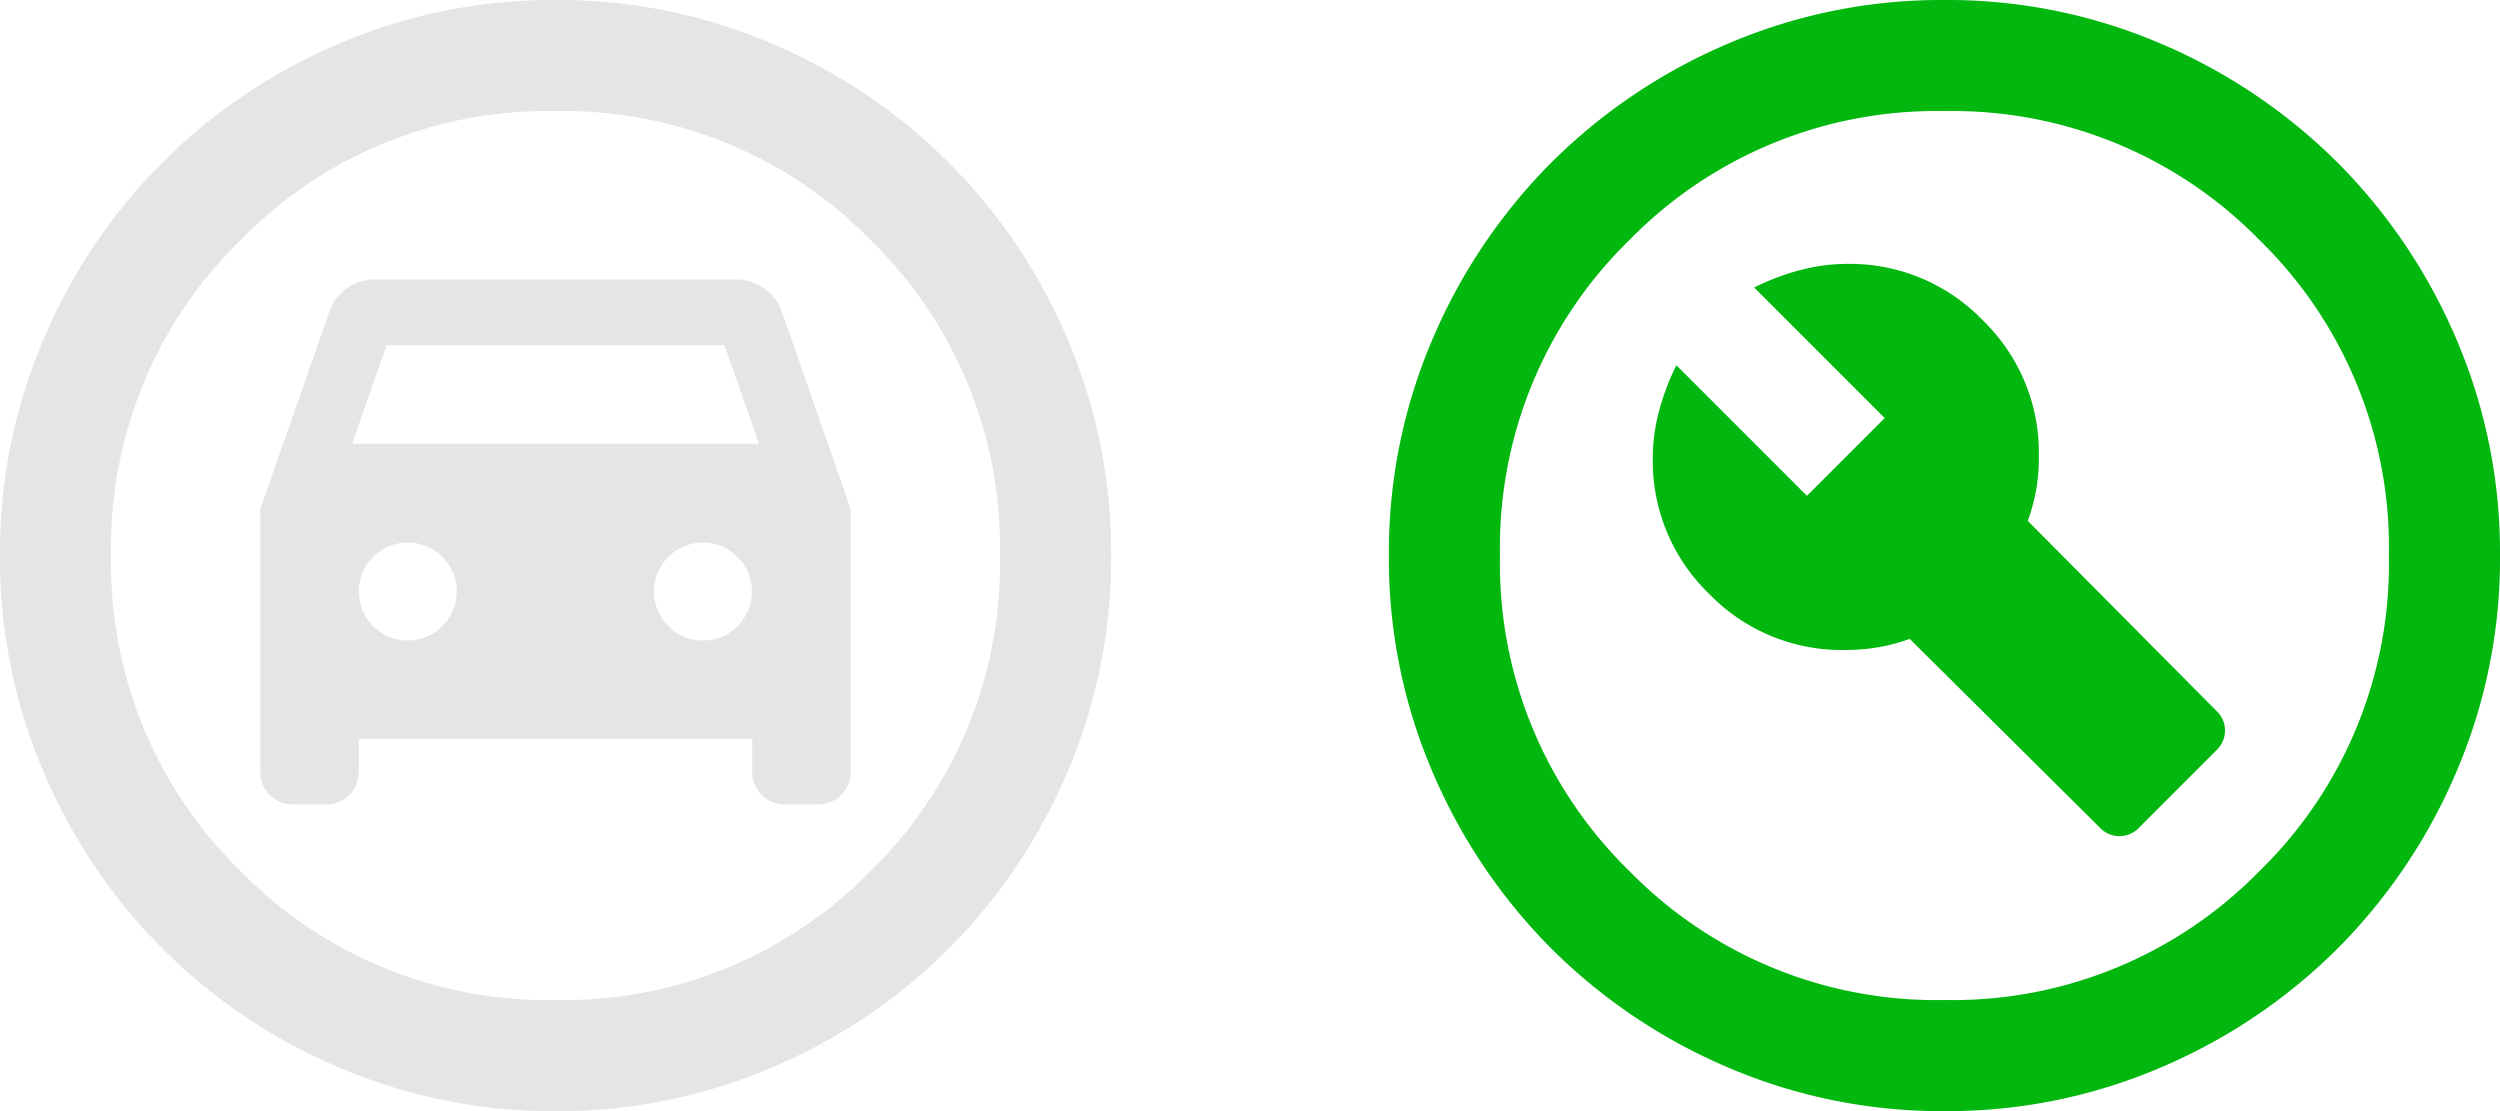
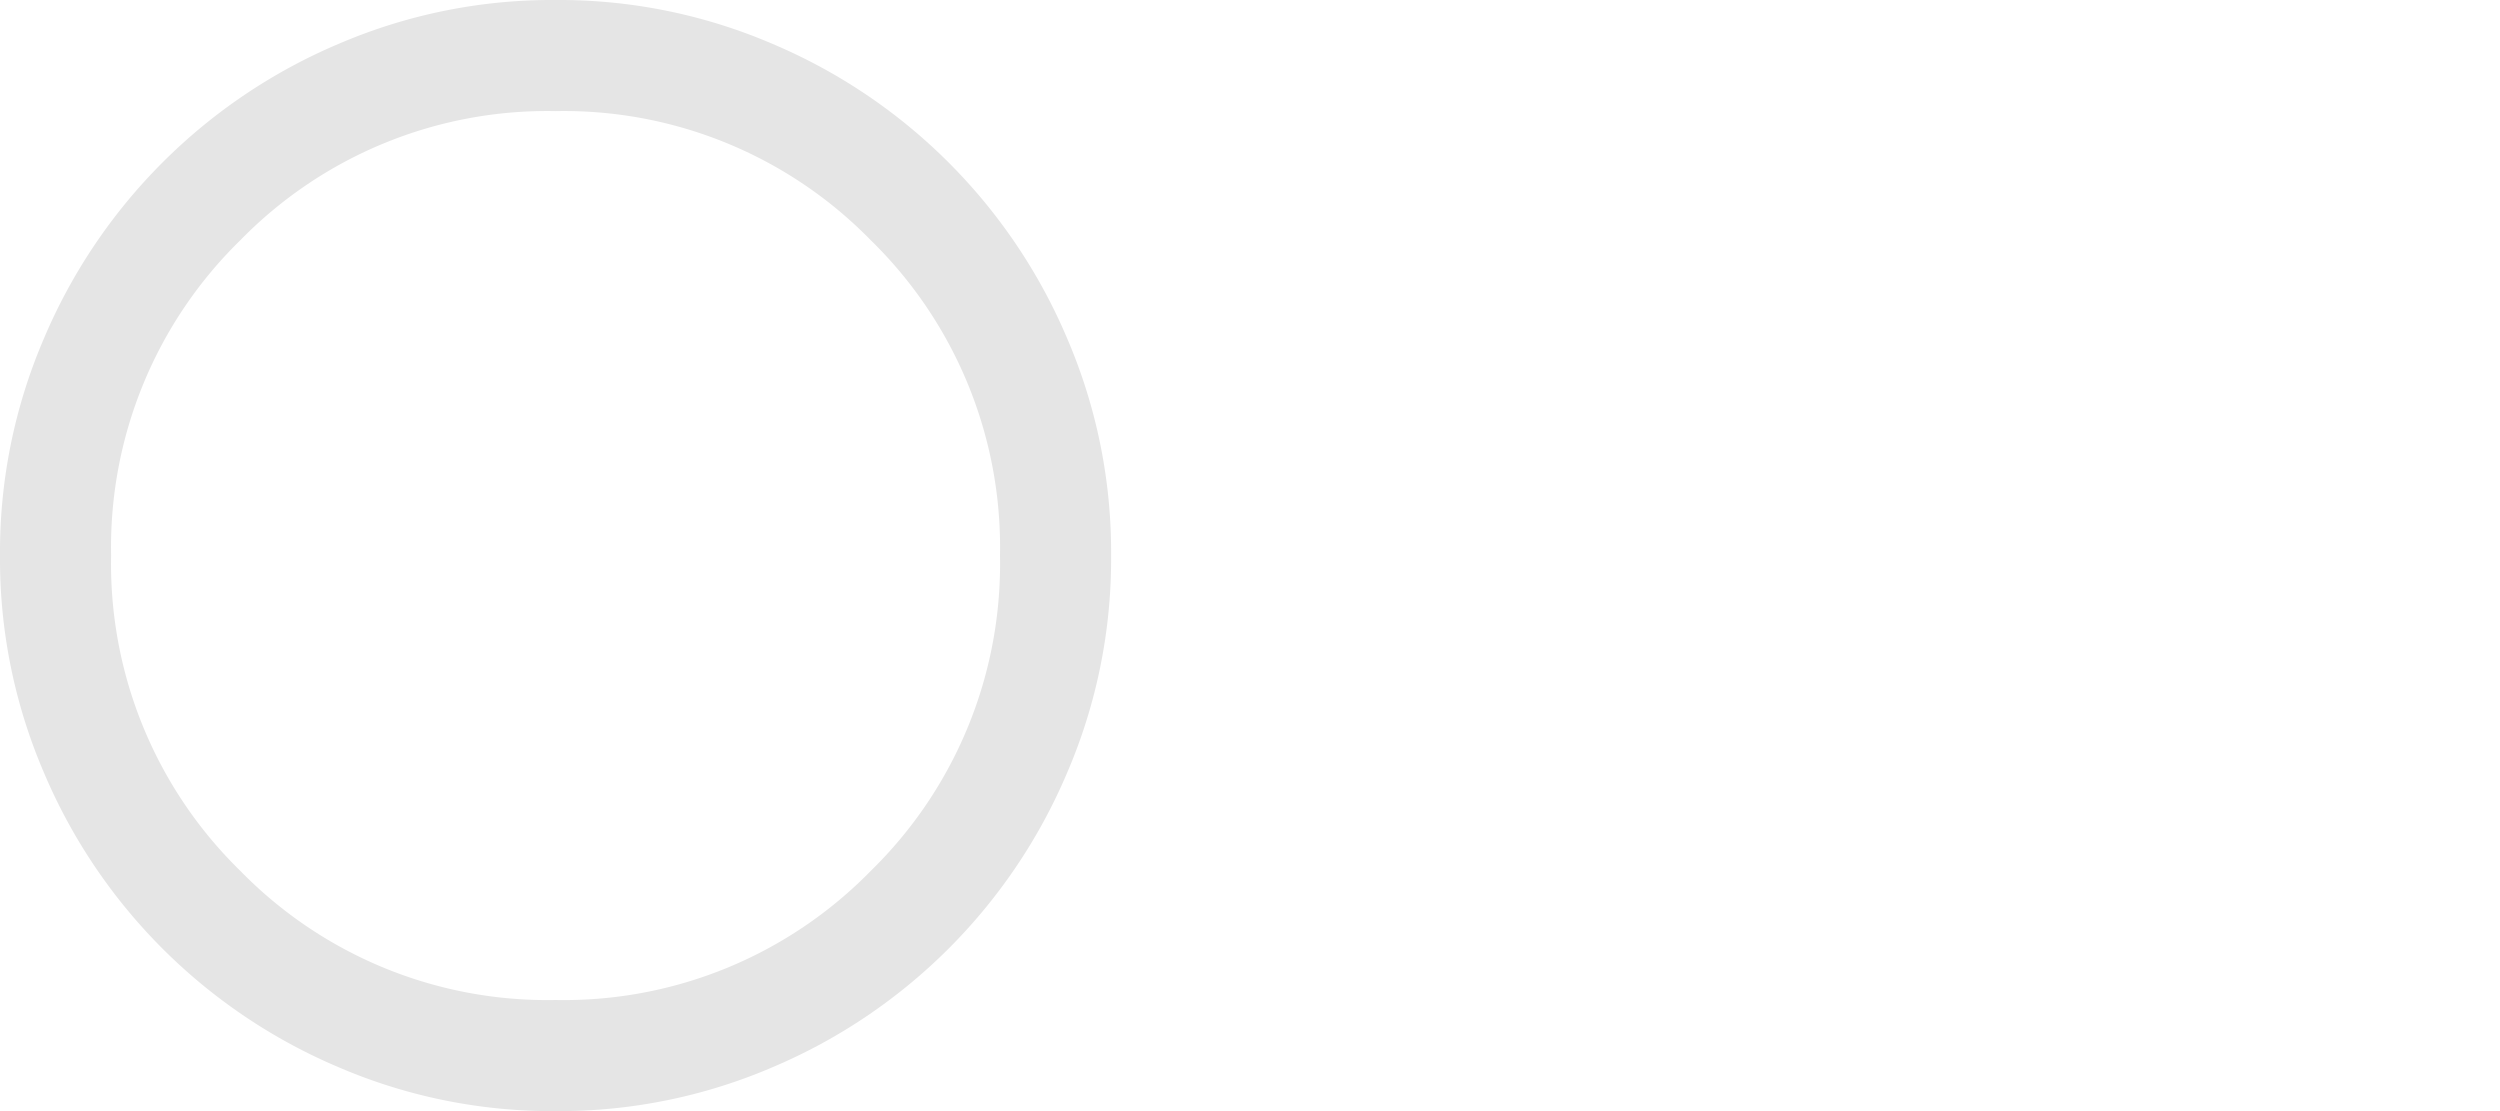
<svg xmlns="http://www.w3.org/2000/svg" width="72" height="32.001" viewBox="0 0 72 32.001">
  <defs>
    <clipPath id="clip-path">
      <rect id="Rectangle_3147" data-name="Rectangle 3147" width="32.001" height="32.001" transform="translate(0 0)" fill="#e5e5e5" />
    </clipPath>
  </defs>
  <g id="Group_1673" data-name="Group 1673" transform="translate(-97 -1792)">
-     <path id="build_circle_FILL0_wght400_GRAD0_opsz24" d="M101.6-856.16l2.24-2.24a.767.767,0,0,0,.24-.56.768.768,0,0,0-.24-.56L98.4-865a5.4,5.4,0,0,0,.24-.88,5.628,5.628,0,0,0,.08-1,5.316,5.316,0,0,0-1.62-3.9,5.316,5.316,0,0,0-3.9-1.62,5.3,5.3,0,0,0-1.36.18,6.881,6.881,0,0,0-1.32.5l3.76,3.76-2.24,2.24-3.76-3.76a6.884,6.884,0,0,0-.5,1.32,5.3,5.3,0,0,0-.18,1.36,5.316,5.316,0,0,0,1.62,3.9,5.316,5.316,0,0,0,3.9,1.62,5.718,5.718,0,0,0,.98-.08,5.276,5.276,0,0,0,.9-.24l5.48,5.44a.767.767,0,0,0,.56.24A.767.767,0,0,0,101.6-856.16ZM96-848a15.581,15.581,0,0,1-6.24-1.26,16.156,16.156,0,0,1-5.08-3.42,16.157,16.157,0,0,1-3.42-5.08A15.58,15.58,0,0,1,80-864a15.58,15.58,0,0,1,1.26-6.24,16.158,16.158,0,0,1,3.42-5.08,16.157,16.157,0,0,1,5.08-3.42A15.581,15.581,0,0,1,96-880a15.581,15.581,0,0,1,6.24,1.26,16.157,16.157,0,0,1,5.08,3.42,16.158,16.158,0,0,1,3.42,5.08A15.58,15.58,0,0,1,112-864a15.58,15.58,0,0,1-1.26,6.24,16.157,16.157,0,0,1-3.42,5.08,16.156,16.156,0,0,1-5.08,3.42A15.581,15.581,0,0,1,96-848Zm0-3.2a12.353,12.353,0,0,0,9.08-3.72A12.353,12.353,0,0,0,108.8-864a12.353,12.353,0,0,0-3.72-9.08A12.354,12.354,0,0,0,96-876.8a12.354,12.354,0,0,0-9.08,3.72A12.353,12.353,0,0,0,83.2-864a12.353,12.353,0,0,0,3.72,9.08A12.353,12.353,0,0,0,96-851.2ZM96-864Z" transform="translate(57 2672)" fill="#02b70e" />
    <g id="Group_1511" data-name="Group 1511" transform="translate(97 1792)">
      <g id="Group_1508" data-name="Group 1508" clip-path="url(#clip-path)">
        <path id="Path_1523" data-name="Path 1523" d="M30.74,9.76a15.975,15.975,0,0,0-8.5-8.5A15.577,15.577,0,0,0,16,0,15.577,15.577,0,0,0,9.76,1.26a15.975,15.975,0,0,0-8.5,8.5A15.577,15.577,0,0,0,0,16a15.577,15.577,0,0,0,1.26,6.24,15.975,15.975,0,0,0,8.5,8.5A15.577,15.577,0,0,0,16,32a15.577,15.577,0,0,0,6.24-1.26,15.975,15.975,0,0,0,8.5-8.5A15.577,15.577,0,0,0,32,16a15.577,15.577,0,0,0-1.26-6.24M25.08,25.08A12.355,12.355,0,0,1,16,28.8a12.355,12.355,0,0,1-9.08-3.72A12.355,12.355,0,0,1,3.2,16,12.355,12.355,0,0,1,6.92,6.92,12.355,12.355,0,0,1,16,3.2a12.355,12.355,0,0,1,9.08,3.72A12.355,12.355,0,0,1,28.8,16a12.355,12.355,0,0,1-3.72,9.08" fill="#e5e5e5" />
-         <path id="Path_1524" data-name="Path 1524" d="M10.331,21.277v.945a.928.928,0,0,1-.945.944H8.441a.928.928,0,0,1-.945-.944v-7.56L9.48,8.993a1.344,1.344,0,0,1,.508-.685,1.378,1.378,0,0,1,.815-.26H21.2a1.378,1.378,0,0,1,.815.26,1.344,1.344,0,0,1,.508.685L24.5,14.662v7.56a.927.927,0,0,1-.945.944h-.945a.927.927,0,0,1-.945-.944v-.945Zm-.189-8.5H21.858l-.992-2.835H11.134Zm1.606,5.669a1.41,1.41,0,1,0-1-.413,1.369,1.369,0,0,0,1,.413m8.5,0a1.41,1.41,0,1,0-1-.413,1.369,1.369,0,0,0,1,.413" fill="#e5e5e5" />
      </g>
    </g>
  </g>
</svg>